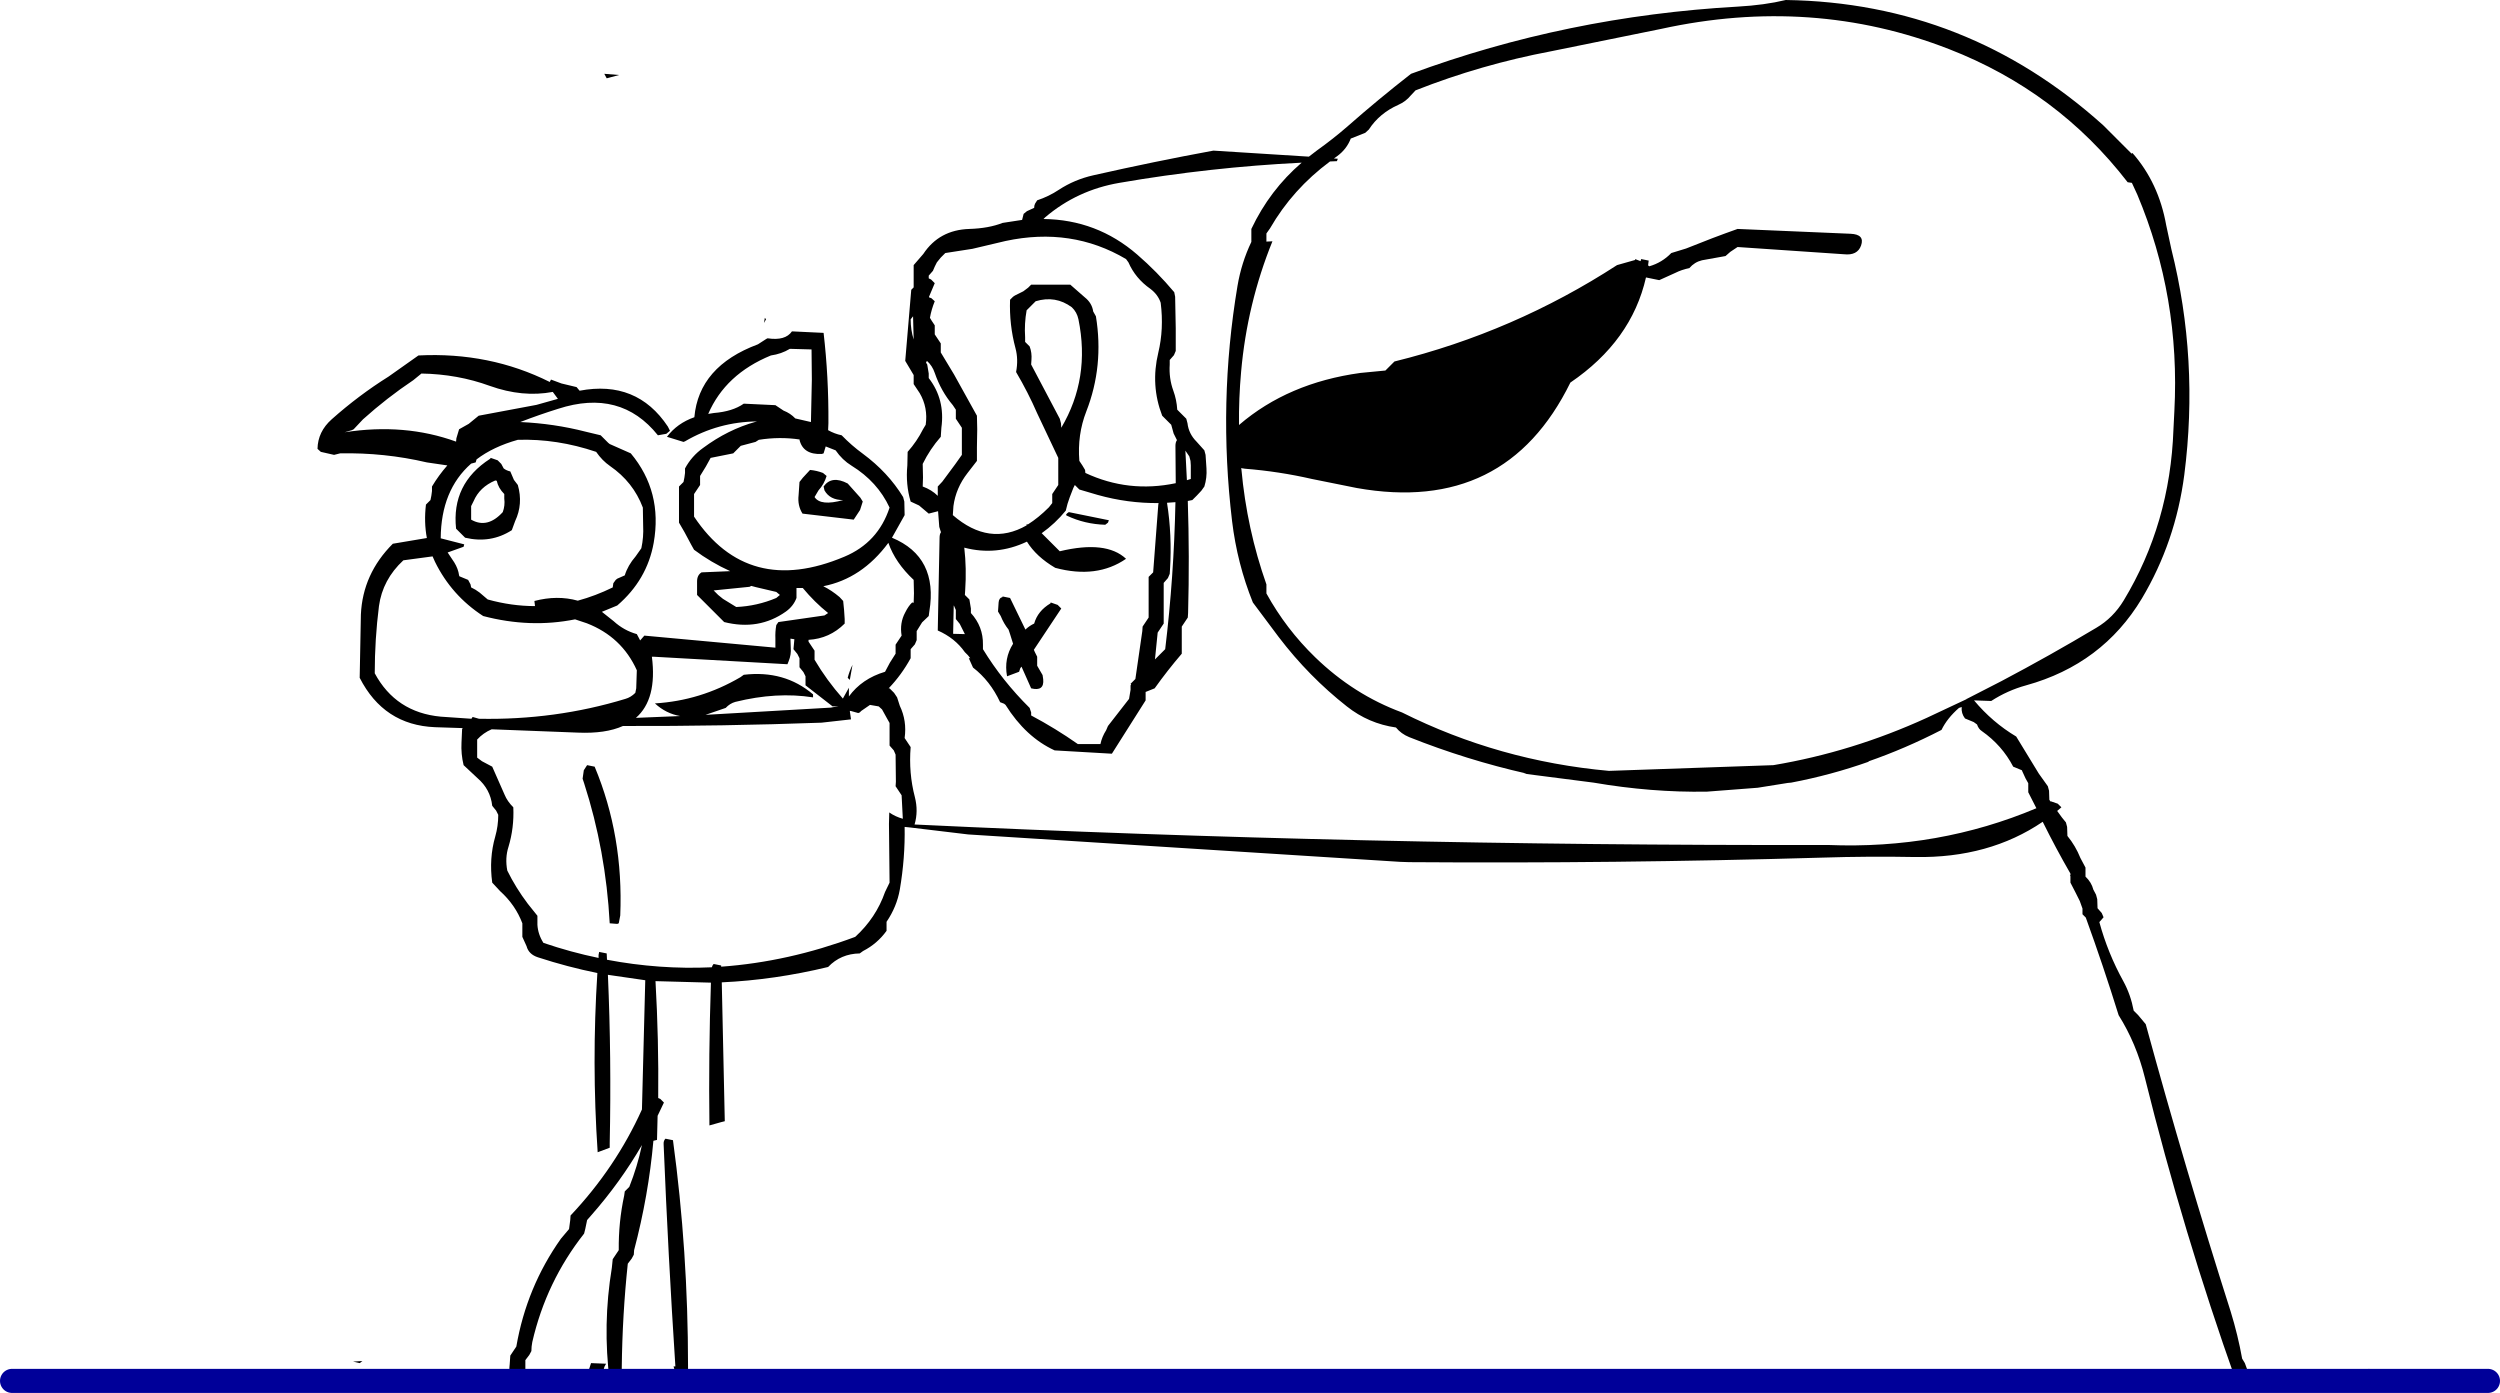
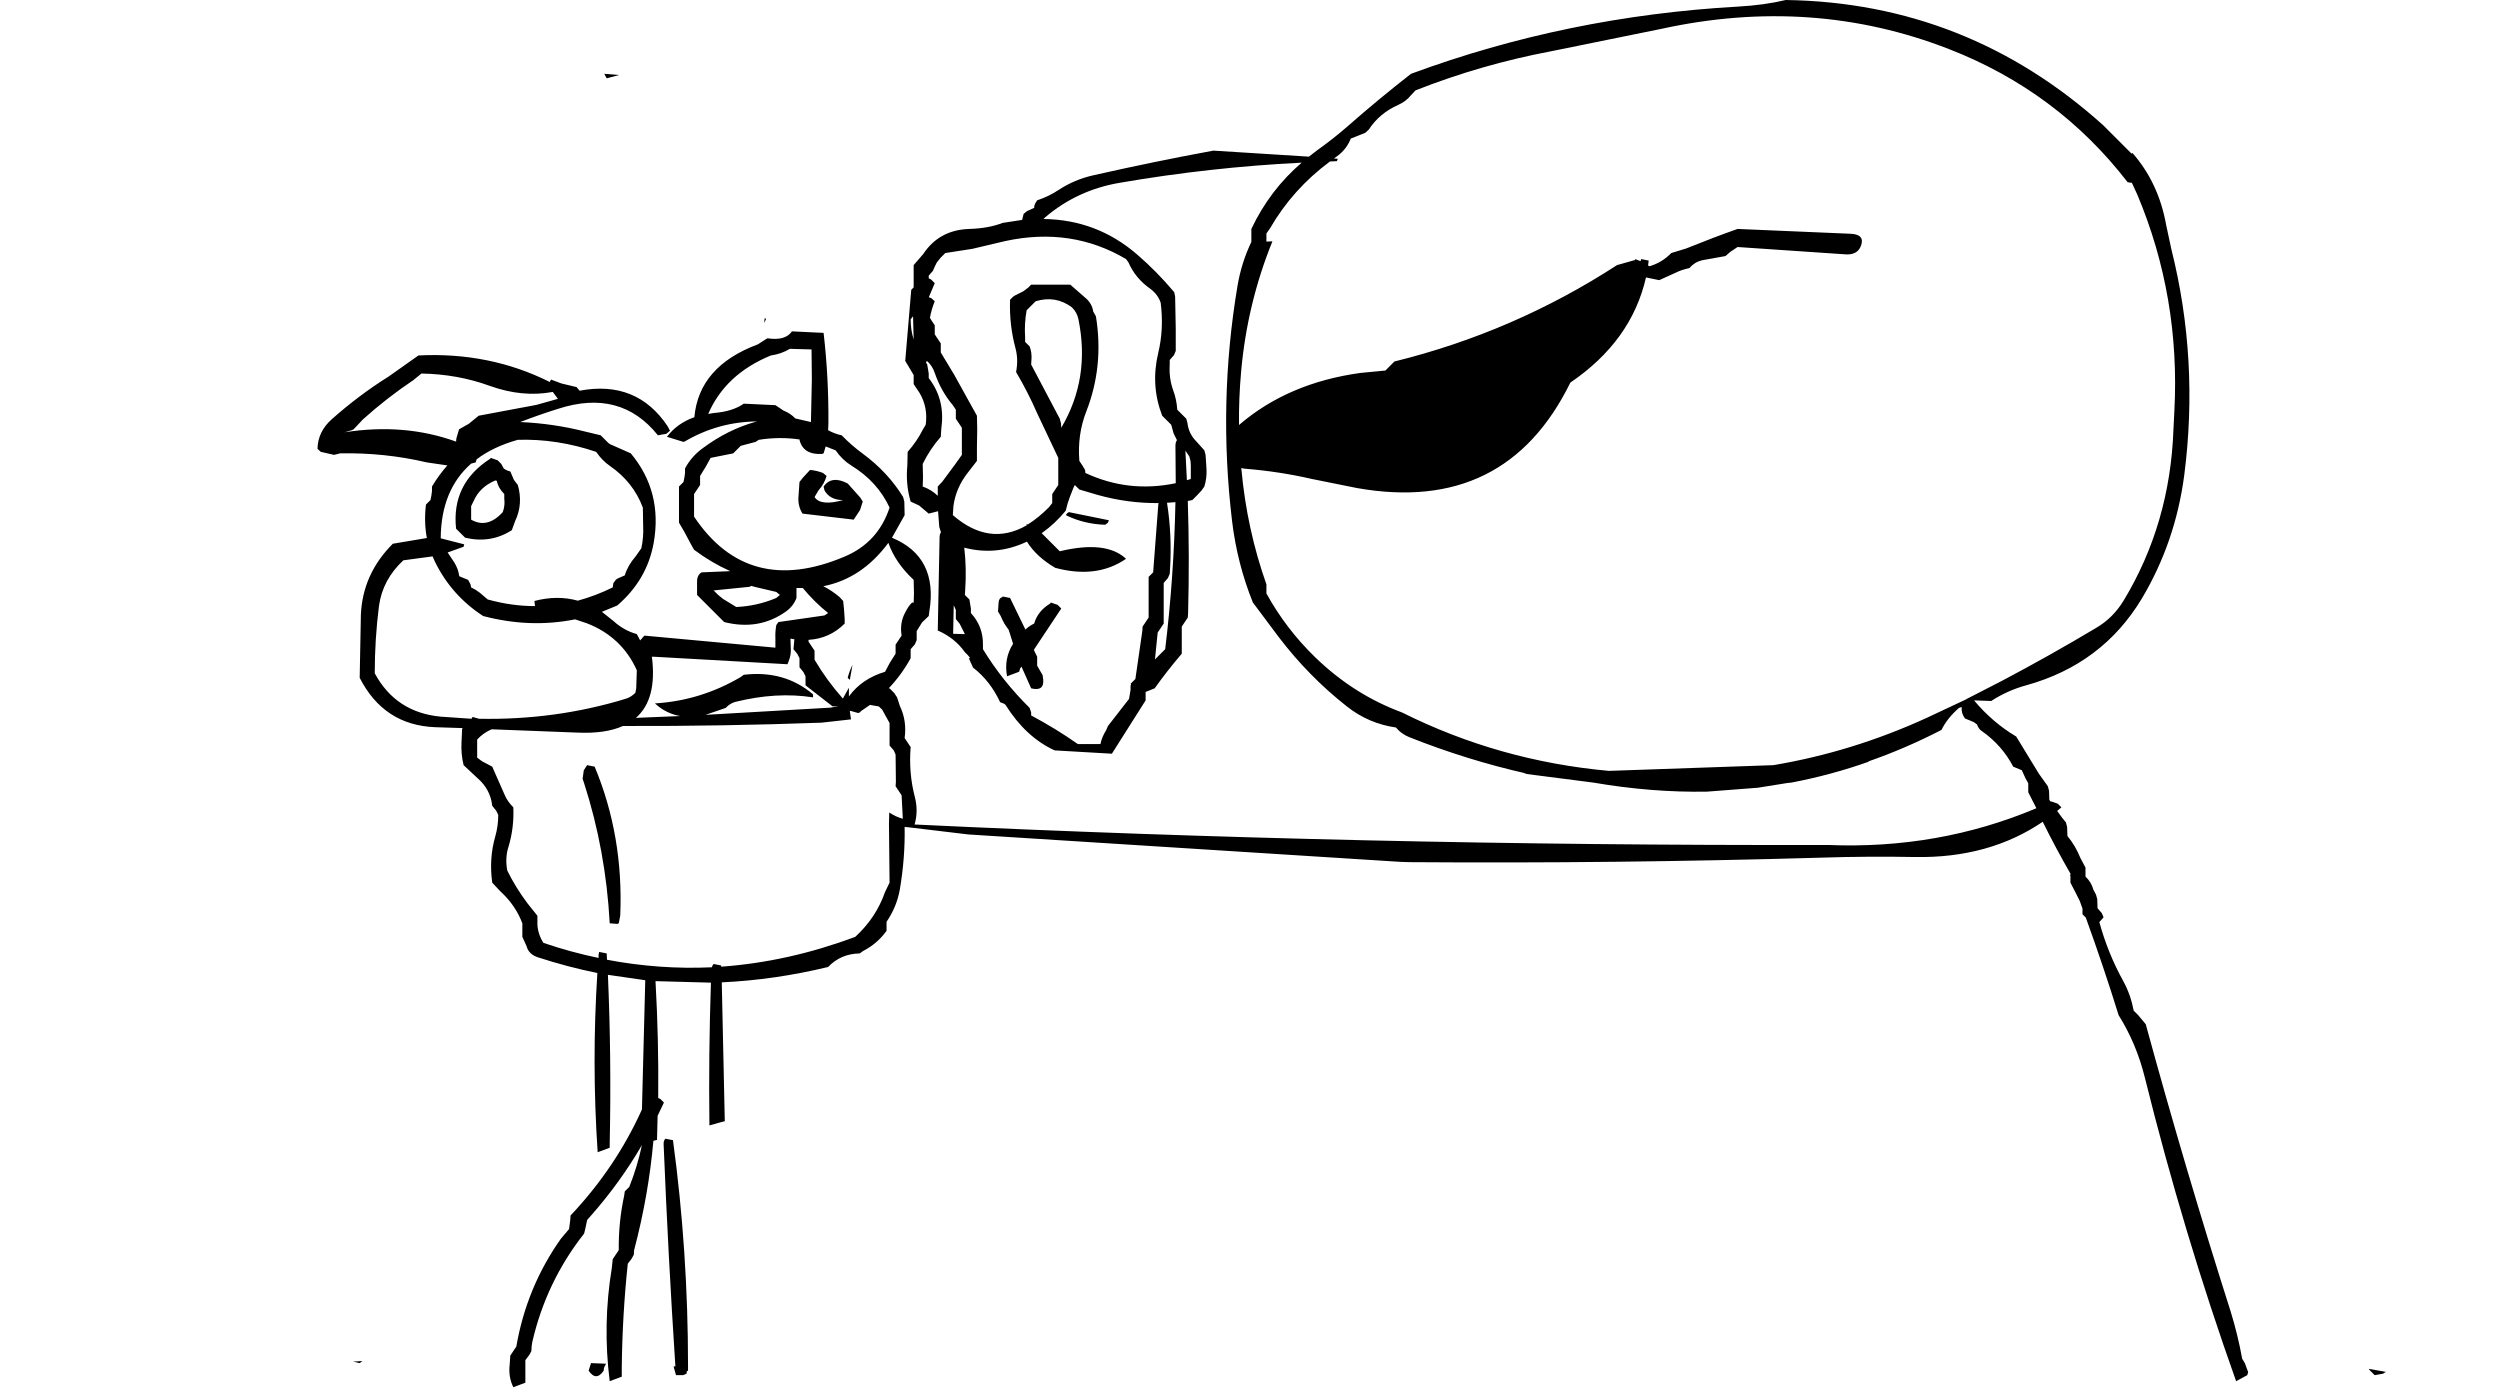
<svg xmlns="http://www.w3.org/2000/svg" height="231.2px" width="414.95px">
  <g transform="matrix(1.0, 0.0, 0.0, 1.0, 4.95, -23.75)">
    <path d="M349.0 49.15 Q353.35 54.1 354.6 61.15 L355.45 65.1 Q360.05 83.45 357.6 102.55 356.15 113.7 350.55 123.1 344.0 134.0 331.35 137.5 328.25 138.35 325.55 140.1 L322.7 140.0 Q325.75 143.65 329.7 146.0 L333.45 152.15 334.95 154.25 335.15 155.0 335.2 156.5 335.4 156.8 335.45 156.75 336.6 157.15 337.2 157.75 336.5 158.35 337.3 159.45 337.95 160.25 338.15 161.0 338.2 162.5 Q339.55 164.15 340.35 166.15 L341.2 167.75 341.2 168.5 341.2 169.25 Q342.2 170.2 342.5 171.4 L342.95 172.25 343.15 173.0 343.2 174.5 343.9 175.3 344.2 176.0 343.5 176.8 Q344.9 181.95 347.5 186.65 348.7 188.85 349.2 191.5 L349.95 192.25 351.2 193.75 Q357.75 217.75 365.3 241.45 366.5 245.35 367.2 249.25 L367.65 250.0 368.2 251.5 368.05 252.0 366.2 253.0 Q357.45 228.4 351.05 202.6 349.65 196.95 346.7 192.25 344.15 184.05 341.25 176.05 L340.7 175.5 340.7 174.75 340.7 174.55 340.25 173.3 339.5 171.8 338.7 170.25 338.7 169.5 338.7 169.2 338.6 168.95 338.7 169.05 338.7 168.75 Q336.25 164.5 334.1 160.15 325.2 166.2 312.95 166.0 305.35 165.85 297.45 166.1 263.2 167.1 228.95 166.85 L227.45 166.8 155.75 162.25 146.15 161.1 145.2 161.0 145.2 160.95 Q145.3 166.15 144.4 171.4 143.9 174.25 142.2 176.75 L142.2 177.5 142.2 178.25 Q140.65 180.4 138.3 181.6 L137.75 182.0 Q134.6 182.05 132.5 184.25 123.6 186.4 114.85 186.8 L115.35 209.85 114.75 210.0 112.8 210.55 Q112.65 198.75 113.05 186.85 L103.85 186.6 Q104.4 196.3 104.3 206.0 L104.65 206.15 105.25 206.75 104.2 208.95 104.1 212.95 103.5 213.1 Q102.7 222.15 100.3 231.25 L100.25 232.0 99.9 232.65 99.25 233.5 Q98.35 242.0 98.25 250.75 L98.25 252.25 96.25 253.0 Q95.05 243.6 96.6 234.2 L96.75 232.75 97.25 232.0 97.75 231.25 Q97.7 226.6 98.65 222.2 L98.75 221.5 99.5 220.75 Q100.85 217.35 101.6 213.8 98.0 220.0 93.2 225.45 L92.5 226.25 92.2 227.7 92.0 228.5 Q85.7 236.5 83.4 246.5 83.25 247.25 83.25 248.0 L82.9 248.65 82.25 249.5 82.25 251.75 82.25 253.25 80.25 254.0 Q79.4 252.3 79.65 250.2 L79.75 248.75 80.25 248.0 80.75 247.25 Q82.45 237.4 88.15 229.35 L89.5 227.75 89.7 226.25 89.75 225.5 Q97.25 217.55 101.6 207.9 L102.15 186.45 95.95 185.55 Q96.55 199.35 96.25 213.5 L96.25 214.25 94.25 215.0 Q93.25 200.15 94.2 185.25 89.25 184.25 84.35 182.65 82.8 182.15 82.45 180.8 L81.75 179.25 81.75 178.5 81.75 177.0 Q80.6 173.95 78.05 171.65 L76.75 170.25 Q76.2 166.25 77.25 162.6 77.75 160.85 77.75 159.0 L77.4 158.3 76.75 157.5 Q76.45 154.75 74.3 152.9 L72.0 150.75 Q71.55 148.9 71.65 147.0 L71.75 144.75 71.85 144.6 67.25 144.45 Q58.75 144.1 54.75 136.25 L54.95 125.75 Q55.25 119.0 60.25 114.0 L65.9 113.05 Q65.4 110.4 65.75 107.5 L66.5 106.75 66.65 106.0 66.75 105.25 66.75 104.5 Q67.85 102.65 69.3 101.0 L65.9 100.5 Q58.85 98.85 51.5 99.0 L50.5 99.25 48.3 98.75 47.75 98.25 Q47.8 95.4 50.1 93.35 54.6 89.35 59.55 86.25 L64.5 82.75 Q76.3 82.15 86.3 87.15 L86.5 86.75 88.25 87.4 90.75 88.0 91.25 88.6 Q100.75 86.8 105.9 94.55 L106.25 95.25 105.65 95.75 104.25 96.0 Q98.05 88.25 87.7 91.6 84.5 92.6 81.4 93.8 87.0 94.05 92.25 95.4 L94.75 96.0 96.0 97.25 96.25 97.45 99.75 99.0 Q105.05 105.35 103.55 113.85 102.45 120.0 97.5 124.25 L94.95 125.3 96.9 126.85 Q98.6 128.4 100.75 129.0 L101.15 129.75 101.3 130.05 102.0 129.25 123.75 131.25 123.75 129.75 Q123.7 128.6 123.9 127.5 L124.25 127.0 131.9 125.9 132.5 125.5 Q130.25 123.7 128.3 121.35 L127.25 121.35 127.25 121.5 127.25 122.25 127.25 123.0 Q126.75 124.35 125.5 125.25 121.0 128.45 115.25 127.0 L114.5 126.25 112.25 124.0 110.75 122.5 110.75 121.75 110.75 121.0 110.75 120.25 Q110.75 119.2 111.5 118.75 L116.25 118.55 Q113.05 117.1 110.25 115.0 L109.8 114.2 108.65 112.05 107.75 110.5 107.75 109.75 107.75 106.75 107.75 104.5 108.5 103.75 108.65 103.0 108.75 102.25 108.75 101.5 Q109.85 99.45 111.75 98.1 115.85 95.05 120.5 93.75 L120.75 93.7 Q114.3 93.75 108.75 97.0 L108.5 97.1 105.75 96.25 Q107.45 94.0 110.3 93.0 111.05 84.55 120.85 80.9 L122.25 80.0 122.45 79.9 Q125.4 80.35 126.5 78.75 L131.75 79.0 Q132.6 86.3 132.55 94.0 L132.5 95.15 Q133.55 95.75 134.75 96.0 136.4 97.7 138.25 99.05 142.45 102.15 144.95 106.25 L145.15 107.0 145.2 109.25 143.1 113.0 Q150.8 116.2 149.3 125.25 L149.2 126.0 148.1 127.05 147.2 128.5 147.2 129.25 147.2 130.0 146.9 130.7 146.2 131.5 146.2 132.25 146.2 133.0 Q144.7 135.75 142.55 138.0 L142.7 138.0 143.45 138.75 143.95 139.5 144.4 140.9 Q145.6 143.4 145.2 146.25 L145.7 147.0 146.2 147.75 Q145.85 152.05 146.9 156.05 147.5 158.4 146.85 160.6 221.35 164.15 297.45 164.0 L298.45 164.0 Q316.8 164.75 333.05 157.9 L331.7 155.25 331.7 154.5 331.7 153.75 331.25 152.95 330.7 151.75 330.65 151.6 329.2 151.0 Q327.35 147.45 324.0 145.1 323.45 144.75 323.2 144.0 L322.65 143.6 321.2 143.0 Q320.55 142.15 320.65 141.1 L320.2 141.25 Q318.25 142.95 317.3 144.9 311.3 148.0 305.1 150.15 L305.3 150.15 Q298.95 152.4 292.35 153.65 L291.8 153.7 286.8 154.5 278.35 155.15 Q269.15 155.3 259.55 153.65 L247.9 152.15 248.45 152.15 Q238.5 149.9 228.95 146.1 227.6 145.55 226.75 144.5 222.2 143.85 218.6 141.0 212.3 136.05 207.3 129.5 L203.0 123.75 Q200.4 117.3 199.55 110.25 197.2 90.55 200.45 71.2 201.1 67.35 202.75 63.9 L202.75 63.25 202.75 61.75 Q205.8 55.3 211.1 50.75 195.9 51.5 180.85 54.1 173.85 55.3 168.55 59.8 L168.25 60.1 Q177.1 60.2 183.8 66.0 187.1 68.85 189.95 72.25 L190.1 73.0 190.2 78.25 190.2 82.0 189.9 82.7 189.2 83.5 189.2 84.25 Q189.05 86.55 189.8 88.6 190.35 90.1 190.45 91.75 L191.2 92.5 191.95 93.25 192.15 94.0 Q192.35 95.75 193.65 97.05 L194.95 98.5 195.15 99.25 195.3 101.5 Q195.4 103.05 194.95 104.5 L194.45 105.2 193.7 106.0 192.95 106.75 192.2 106.9 Q192.5 116.1 192.25 125.5 L192.2 126.25 191.7 127.0 191.2 127.75 191.2 131.5 191.2 132.25 Q188.8 135.05 186.7 138.0 L185.2 138.6 185.2 139.25 185.2 140.0 179.6 148.85 170.1 148.3 Q165.3 146.1 161.95 140.75 L161.7 140.55 161.05 140.3 Q159.4 136.75 156.55 134.55 L155.85 133.0 156.1 133.0 155.7 132.5 155.2 132.0 Q153.55 129.65 150.7 128.4 L151.0 113.0 Q151.0 112.4 151.25 112.05 L151.2 112.0 150.95 111.2 150.75 108.6 149.2 109.0 147.6 107.65 146.2 107.0 Q145.35 104.15 145.65 101.0 L145.7 98.75 Q147.25 97.0 148.25 95.0 L148.7 94.25 Q149.1 91.4 147.7 89.0 L146.7 87.5 146.7 86.75 146.7 86.0 145.3 83.65 146.3 71.85 146.7 71.45 146.7 67.75 148.3 65.9 Q150.95 61.9 155.95 61.75 159.15 61.65 161.45 60.75 L164.7 60.25 164.95 59.25 165.5 58.8 166.7 58.25 Q166.7 57.85 166.85 57.55 L167.2 57.0 Q169.15 56.35 170.8 55.25 173.4 53.55 176.5 52.85 186.65 50.55 196.45 48.75 L212.3 49.75 213.6 48.75 Q216.4 46.75 218.8 44.65 223.8 40.25 229.25 36.0 255.1 26.45 283.45 24.85 287.95 24.6 291.45 23.75 321.55 24.2 344.15 44.55 L348.85 49.25 349.0 49.15 M348.9 54.1 L348.2 54.0 Q336.55 38.9 318.55 31.9 295.85 23.05 270.75 28.55 L252.55 32.25 Q240.9 34.45 230.0 38.75 L229.25 39.55 Q228.4 40.6 227.15 41.15 224.0 42.55 222.25 45.25 L221.65 45.8 219.25 46.75 Q218.55 48.55 216.95 49.7 L216.45 50.05 217.1 50.1 216.95 50.5 215.8 50.55 Q209.6 55.15 205.85 61.65 L205.25 62.5 205.25 63.25 205.25 63.85 206.25 63.8 Q202.05 74.15 201.05 85.45 200.65 89.9 200.7 94.3 L200.75 94.25 Q208.85 87.3 220.85 85.65 L225.0 85.25 225.75 84.5 226.5 83.75 Q246.35 78.85 263.45 67.75 L266.45 66.9 266.45 66.75 267.35 67.1 267.45 66.75 268.7 67.0 268.6 67.8 268.8 67.95 Q270.9 67.35 272.45 65.75 L274.9 65.0 Q279.35 63.2 283.45 61.75 L302.2 62.55 Q304.6 62.65 303.95 64.5 303.35 66.2 301.1 65.95 L283.45 64.75 282.25 65.55 281.45 66.25 277.55 66.95 Q276.3 67.25 275.45 68.25 274.2 68.5 273.1 69.05 L270.45 70.25 268.25 69.8 Q265.85 80.35 255.7 87.25 244.95 109.15 220.25 104.75 L212.8 103.25 Q207.35 102.0 201.7 101.55 L201.05 101.45 201.1 101.65 Q202.0 111.55 205.25 120.75 L205.25 122.25 Q208.5 128.15 213.35 132.85 219.75 139.05 227.75 142.0 243.85 150.05 262.1 151.7 L289.4 150.75 Q302.5 148.55 314.85 142.9 L321.45 139.8 321.45 139.75 321.5 139.75 327.25 136.8 Q335.3 132.55 343.0 127.95 345.8 126.3 347.55 123.4 355.25 110.65 355.8 95.0 L355.95 92.0 Q356.95 73.05 349.8 56.05 L348.9 54.1 M391.05 251.45 L390.6 251.75 389.2 252.0 388.45 251.25 388.2 250.95 391.05 251.45 M186.0 71.7 Q183.5 69.95 182.35 67.3 L181.95 66.75 Q172.9 61.4 161.95 63.75 L156.45 65.05 151.95 65.75 151.2 66.5 150.55 67.3 150.2 68.0 149.9 68.7 149.2 69.5 149.2 69.95 149.6 70.15 150.2 70.75 149.25 73.0 149.25 73.1 149.65 73.25 150.2 73.75 Q149.65 75.1 149.4 76.5 L149.7 77.0 150.2 77.75 150.2 78.5 150.2 79.25 150.7 80.0 151.2 80.75 151.2 81.5 151.2 82.25 153.4 85.9 157.2 92.75 157.25 95.0 157.2 98.0 157.2 100.25 155.65 102.25 Q153.7 104.75 153.3 107.75 L153.2 109.25 Q159.25 114.5 165.45 110.95 L165.45 110.75 165.65 110.8 Q167.4 109.7 169.15 107.95 L169.7 107.25 169.7 106.5 169.7 105.75 170.2 105.0 170.7 104.25 170.7 103.5 170.7 102.75 170.7 102.0 170.7 101.25 170.7 99.75 167.2 92.35 Q165.7 88.9 163.7 85.5 164.1 83.4 163.6 81.55 162.55 77.65 162.7 73.5 L163.2 73.0 163.5 72.8 164.9 72.1 165.7 71.5 166.2 71.0 172.7 71.0 175.1 73.1 Q176.3 74.05 176.5 75.45 L176.95 76.25 Q178.3 84.5 175.35 92.05 173.85 95.9 174.2 100.25 L174.7 101.0 175.15 101.75 175.2 102.25 Q182.35 105.6 190.2 103.95 L190.15 97.75 Q190.15 97.15 190.4 96.8 L189.85 95.7 189.45 94.25 188.7 93.5 187.95 92.75 Q186.0 87.7 187.3 82.3 188.25 78.35 187.7 74.0 187.25 72.65 186.0 71.7 M172.95 74.75 Q170.25 72.75 166.95 73.75 L166.2 74.5 165.45 75.25 Q165.05 77.45 165.2 79.75 L165.2 80.5 165.95 81.25 Q166.35 82.3 166.25 83.5 L166.2 84.25 170.95 93.25 171.15 94.0 171.2 94.75 Q176.05 86.55 174.05 76.75 173.8 75.55 172.95 74.75 M192.45 99.5 L191.8 98.55 192.05 103.45 192.7 103.25 192.7 102.5 192.7 101.75 192.7 101.0 192.65 100.25 192.45 99.5 M187.35 107.25 Q182.25 107.3 177.25 105.9 L174.2 105.0 173.45 104.25 173.2 104.75 172.6 106.3 Q172.2 107.35 171.95 108.5 170.2 110.65 167.95 112.25 L170.45 114.75 170.95 115.25 Q178.65 113.4 181.95 116.5 177.1 119.85 170.2 118.0 167.05 116.15 165.5 113.65 160.45 116.05 155.1 114.65 155.5 118.1 155.25 121.75 L155.2 122.5 155.95 123.25 156.2 124.75 156.2 125.5 Q158.25 127.75 158.2 130.75 L158.2 131.5 Q161.4 136.75 165.95 141.25 L166.2 142.0 166.2 142.5 Q170.25 144.65 173.95 147.25 L177.7 147.25 Q177.95 146.05 178.65 144.95 L178.95 144.25 182.45 139.75 182.7 138.25 182.7 137.5 182.8 137.4 182.7 137.25 183.5 136.45 184.65 128.5 184.7 127.75 185.2 127.0 185.7 126.25 185.7 120.25 185.7 119.5 186.45 118.75 187.3 107.55 187.35 107.25 M188.75 107.2 Q189.6 112.55 189.25 118.25 L189.2 119.0 188.9 119.7 188.2 120.5 188.2 126.5 188.2 127.25 187.7 128.0 187.2 128.75 186.75 133.2 188.45 131.5 Q189.9 119.45 190.15 107.1 L188.75 107.2 M178.5 110.85 Q175.1 110.75 172.15 109.35 171.75 109.2 172.45 108.75 L179.1 110.1 178.95 110.5 178.5 110.85 M171.2 124.75 L166.65 131.6 166.8 131.95 167.2 132.75 167.2 133.5 167.2 134.25 168.1 135.8 168.2 136.5 Q168.4 138.55 166.2 138.0 L164.6 134.4 164.4 134.65 164.2 135.25 162.2 136.0 Q161.65 133.05 163.2 130.6 L162.7 129.0 162.45 128.25 Q161.65 127.25 161.15 126.0 L160.7 125.25 160.8 123.75 Q160.85 123.0 161.45 122.85 L161.45 122.75 162.7 123.0 165.25 128.25 165.35 128.15 Q165.95 127.6 166.7 127.25 167.3 125.15 169.4 123.9 L169.45 123.75 170.6 124.15 171.2 124.75 M95.75 36.75 L95.35 36.0 97.8 36.2 95.75 36.75 M86.8 88.8 Q81.8 89.75 76.35 87.8 71.0 85.85 65.0 85.75 L63.65 86.85 Q59.25 89.8 55.3 93.35 L53.75 95.0 53.45 95.15 52.25 95.5 Q62.2 93.95 70.75 97.05 L70.8 96.5 71.25 95.0 72.85 94.1 74.5 92.75 84.1 90.95 87.65 89.95 86.8 88.8 M81.0 96.75 Q76.9 97.9 74.15 100.0 L74.0 100.5 73.25 100.7 Q68.25 105.1 68.2 113.1 L72.1 114.1 72.0 114.5 69.35 115.45 70.45 117.1 Q71.1 118.15 71.25 119.25 L71.3 119.4 72.75 120.0 73.15 120.75 73.25 121.25 Q74.0 121.6 74.65 122.1 L76.0 123.25 Q79.95 124.35 83.85 124.35 L83.75 123.5 Q87.55 122.5 90.95 123.45 93.9 122.65 96.75 121.25 L96.85 120.55 97.25 120.0 97.5 119.8 98.75 119.25 Q99.25 117.6 100.55 116.1 L101.5 114.75 Q101.9 112.9 101.8 111.0 L101.75 108.0 Q100.15 103.75 96.3 101.1 95.0 100.2 94.0 98.75 87.5 96.55 81.0 96.75 M118.5 90.75 L123.75 91.0 125.1 91.9 Q126.25 92.35 127.05 93.2 L129.65 93.8 129.8 86.75 129.75 81.75 126.15 81.65 Q124.75 82.5 123.0 82.75 115.45 85.85 112.6 92.45 L113.55 92.3 Q116.65 92.05 118.5 90.75 M117.25 98.5 L116.75 99.0 113.0 99.75 112.2 101.2 111.25 102.75 111.25 103.5 111.25 104.25 110.75 105.0 110.25 105.75 110.25 107.25 110.25 109.5 Q119.2 122.9 135.2 116.15 140.8 113.8 142.7 108.0 140.7 103.7 136.4 101.05 134.85 100.1 133.75 98.5 L132.1 97.85 131.75 99.0 131.45 99.1 Q128.35 99.25 127.75 96.75 L127.8 96.7 Q124.45 96.2 121.0 96.75 L120.45 97.1 118.0 97.75 117.25 98.5 M122.2 76.75 L121.85 77.35 122.0 76.5 122.2 76.75 M146.6 76.25 L146.2 76.75 Q146.2 78.5 146.7 80.1 L146.6 76.25 M148.75 83.95 L148.95 84.25 149.2 85.75 149.2 86.5 Q151.95 90.05 151.3 94.75 L151.2 96.25 Q149.4 98.3 148.2 100.75 L148.25 103.0 148.2 104.5 Q149.7 105.05 150.7 106.05 L150.7 104.5 151.45 103.7 153.6 100.8 154.7 99.25 154.7 98.5 154.7 97.0 154.7 94.75 154.2 94.0 153.7 93.25 153.7 92.5 153.7 91.75 153.2 91.0 Q151.25 88.7 150.2 85.65 149.8 84.45 148.9 83.65 L148.75 83.95 M76.5 99.75 L77.65 100.15 78.25 100.75 78.65 101.5 Q79.1 101.85 79.75 102.0 L80.35 103.4 81.0 104.25 Q81.9 107.4 80.55 110.25 L80.0 111.75 Q76.5 114.0 72.25 113.0 L71.5 112.25 70.75 111.5 Q69.95 104.05 76.4 99.9 L76.5 99.75 M77.25 103.5 Q74.65 104.6 73.65 106.95 L73.25 107.75 73.25 109.25 73.25 110.0 Q75.95 111.55 78.5 108.75 78.9 107.65 78.75 106.5 L78.75 105.75 Q77.75 104.75 77.5 103.55 L77.25 103.5 M62.0 116.75 Q58.55 119.95 57.95 124.35 57.25 129.85 57.25 135.5 60.75 142.0 68.2 142.7 L73.3 143.05 73.5 142.75 74.55 143.05 Q87.2 143.3 98.85 139.75 99.75 139.5 100.5 138.75 L100.65 138.0 100.75 135.0 Q98.25 129.45 92.45 127.2 L90.5 126.55 Q83.05 128.05 75.25 126.0 70.0 122.6 67.25 117.0 L66.85 116.1 62.0 116.75 M74.25 147.25 L74.25 149.5 75.05 150.1 76.75 151.0 78.8 155.65 Q79.25 156.75 80.25 157.75 80.4 161.15 79.45 164.3 78.85 166.15 79.25 168.25 80.65 171.1 82.65 173.75 L84.25 175.75 84.25 177.25 Q84.35 178.85 85.25 180.25 89.8 181.8 94.4 182.75 L94.4 182.25 94.5 181.75 95.75 182.0 95.8 183.05 Q104.5 184.7 113.2 184.3 113.3 183.95 113.5 183.75 L114.75 184.0 114.75 184.2 Q125.9 183.4 137.0 179.25 140.45 176.1 141.95 171.8 L142.7 170.25 142.6 160.5 142.65 158.6 Q143.65 159.3 144.9 159.65 L144.7 155.75 144.2 155.0 143.7 154.25 143.75 153.5 143.7 149.0 143.4 148.3 142.7 147.5 142.7 146.75 142.7 143.75 142.25 142.95 141.45 141.5 140.9 141.0 139.45 140.75 138.0 141.75 137.75 142.0 137.5 142.1 136.25 141.75 136.1 141.75 136.3 143.15 131.4 143.7 Q114.9 144.3 98.45 144.25 95.55 145.55 90.95 145.35 L76.7 144.8 76.65 144.8 Q75.25 145.4 74.25 146.5 L74.25 147.25 M146.7 120.0 Q143.65 117.15 142.5 113.85 138.1 119.8 131.7 121.05 133.1 121.75 134.4 122.85 L135.0 123.5 135.15 125.0 135.25 126.5 135.25 127.25 Q132.75 129.75 129.25 129.95 L129.25 130.25 129.75 131.0 130.25 131.75 130.25 132.5 130.25 133.25 Q132.25 136.65 134.95 139.7 L135.95 137.9 135.95 139.35 Q138.1 136.4 141.95 135.25 L142.75 133.75 143.7 132.25 143.7 131.5 143.7 130.75 144.2 130.0 144.7 129.25 Q144.35 127.15 145.3 125.4 145.85 124.3 146.45 123.75 L146.7 123.8 146.75 122.25 146.7 120.0 M152.85 113.3 L152.85 113.25 152.85 113.5 152.85 113.3 M136.75 110.0 L128.25 109.0 Q127.4 107.65 127.6 105.95 L127.75 103.75 128.3 103.05 129.5 101.75 Q130.6 101.85 131.65 102.25 L132.25 102.75 Q131.85 104.1 130.9 105.15 L130.25 106.25 Q131.25 107.8 135.0 106.75 132.8 106.75 131.9 105.15 L131.75 104.5 Q133.1 102.6 135.75 104.0 L137.85 106.35 138.25 107.0 137.8 108.4 136.75 110.0 M123.9 122.0 L120.5 121.2 119.75 121.0 119.45 121.15 113.5 121.75 114.25 122.5 115.05 123.15 117.25 124.5 Q120.7 124.35 123.9 123.0 L124.5 122.5 123.9 122.0 M125.95 133.5 L125.75 134.0 103.5 132.75 103.25 132.75 Q104.15 139.8 100.6 142.9 L107.95 142.6 Q105.6 142.2 103.75 140.5 111.3 140.05 117.95 136.15 L118.5 135.75 Q125.25 134.95 130.0 139.0 L130.0 139.5 Q123.95 138.55 117.1 140.25 116.2 140.5 115.5 141.25 L112.15 142.4 132.95 141.2 134.25 140.95 133.25 141.0 128.75 137.5 128.75 136.75 128.75 136.0 128.4 135.3 127.75 134.5 127.75 133.75 127.75 133.0 127.4 132.3 126.75 131.5 126.9 129.85 126.25 129.75 126.3 131.25 Q126.4 132.4 125.95 133.5 M135.75 136.25 Q136.05 135.1 136.55 134.1 L136.1 136.6 135.75 136.25 M153.4 124.3 L153.35 124.25 153.25 128.95 155.2 129.0 154.35 127.3 153.7 126.5 153.7 125.75 153.7 125.0 153.4 124.3 M92.4 150.9 L92.5 150.75 93.75 151.0 Q98.55 162.5 98.0 175.7 L97.75 177.0 97.5 177.1 96.25 177.0 Q95.6 164.9 92.0 153.75 L91.75 153.0 91.95 151.6 92.4 150.9 M106.75 213.0 Q109.25 231.4 109.25 250.5 L109.25 251.25 109.05 251.35 109.0 251.75 108.45 252.0 107.25 252.0 106.85 250.55 107.15 250.55 Q105.95 232.15 105.2 213.7 105.15 213.1 105.5 212.75 L106.75 213.0 M95.25 251.25 Q94.0 253.1 92.75 251.25 L93.15 250.0 95.65 250.1 95.4 250.55 Q95.25 250.85 95.25 251.25 M53.65 249.75 L55.2 249.65 54.75 250.0 53.65 249.75" fill="#000000" fill-rule="evenodd" stroke="none" />
-     <path d="M-2.95 252.95 L408.0 252.95" fill="none" stroke="#000099" stroke-linecap="round" stroke-linejoin="round" stroke-width="4.0" />
  </g>
</svg>